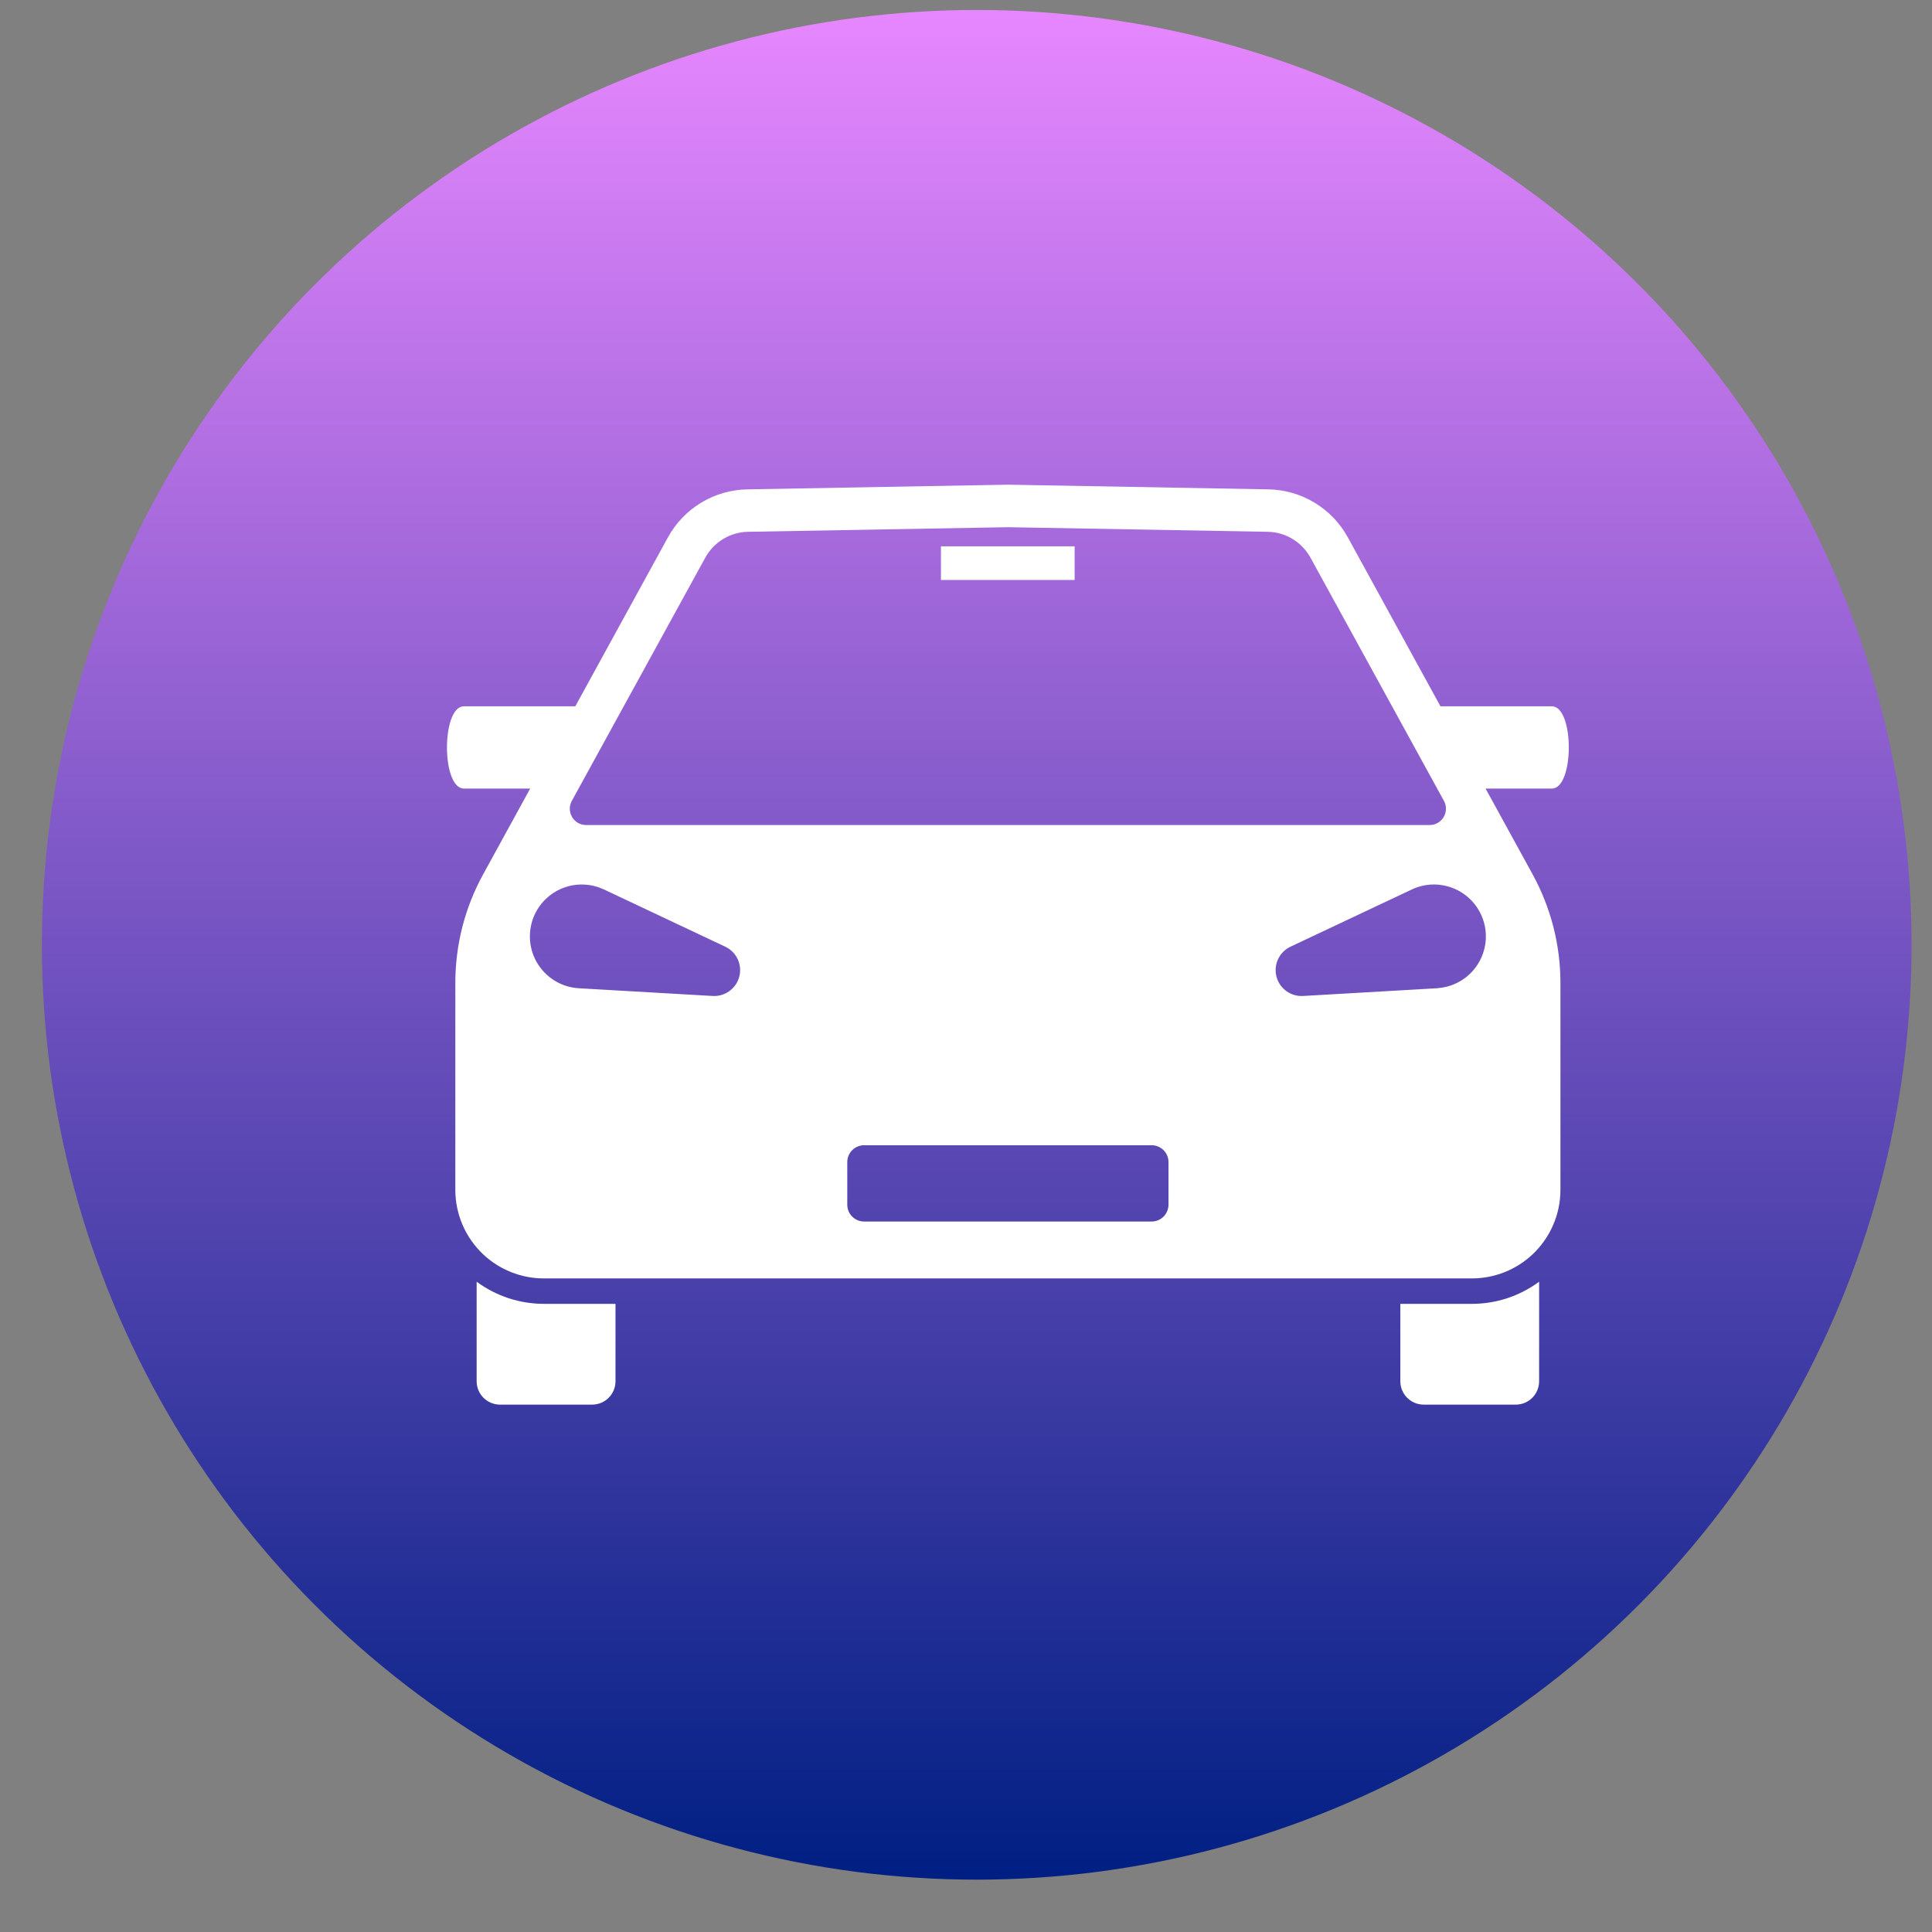
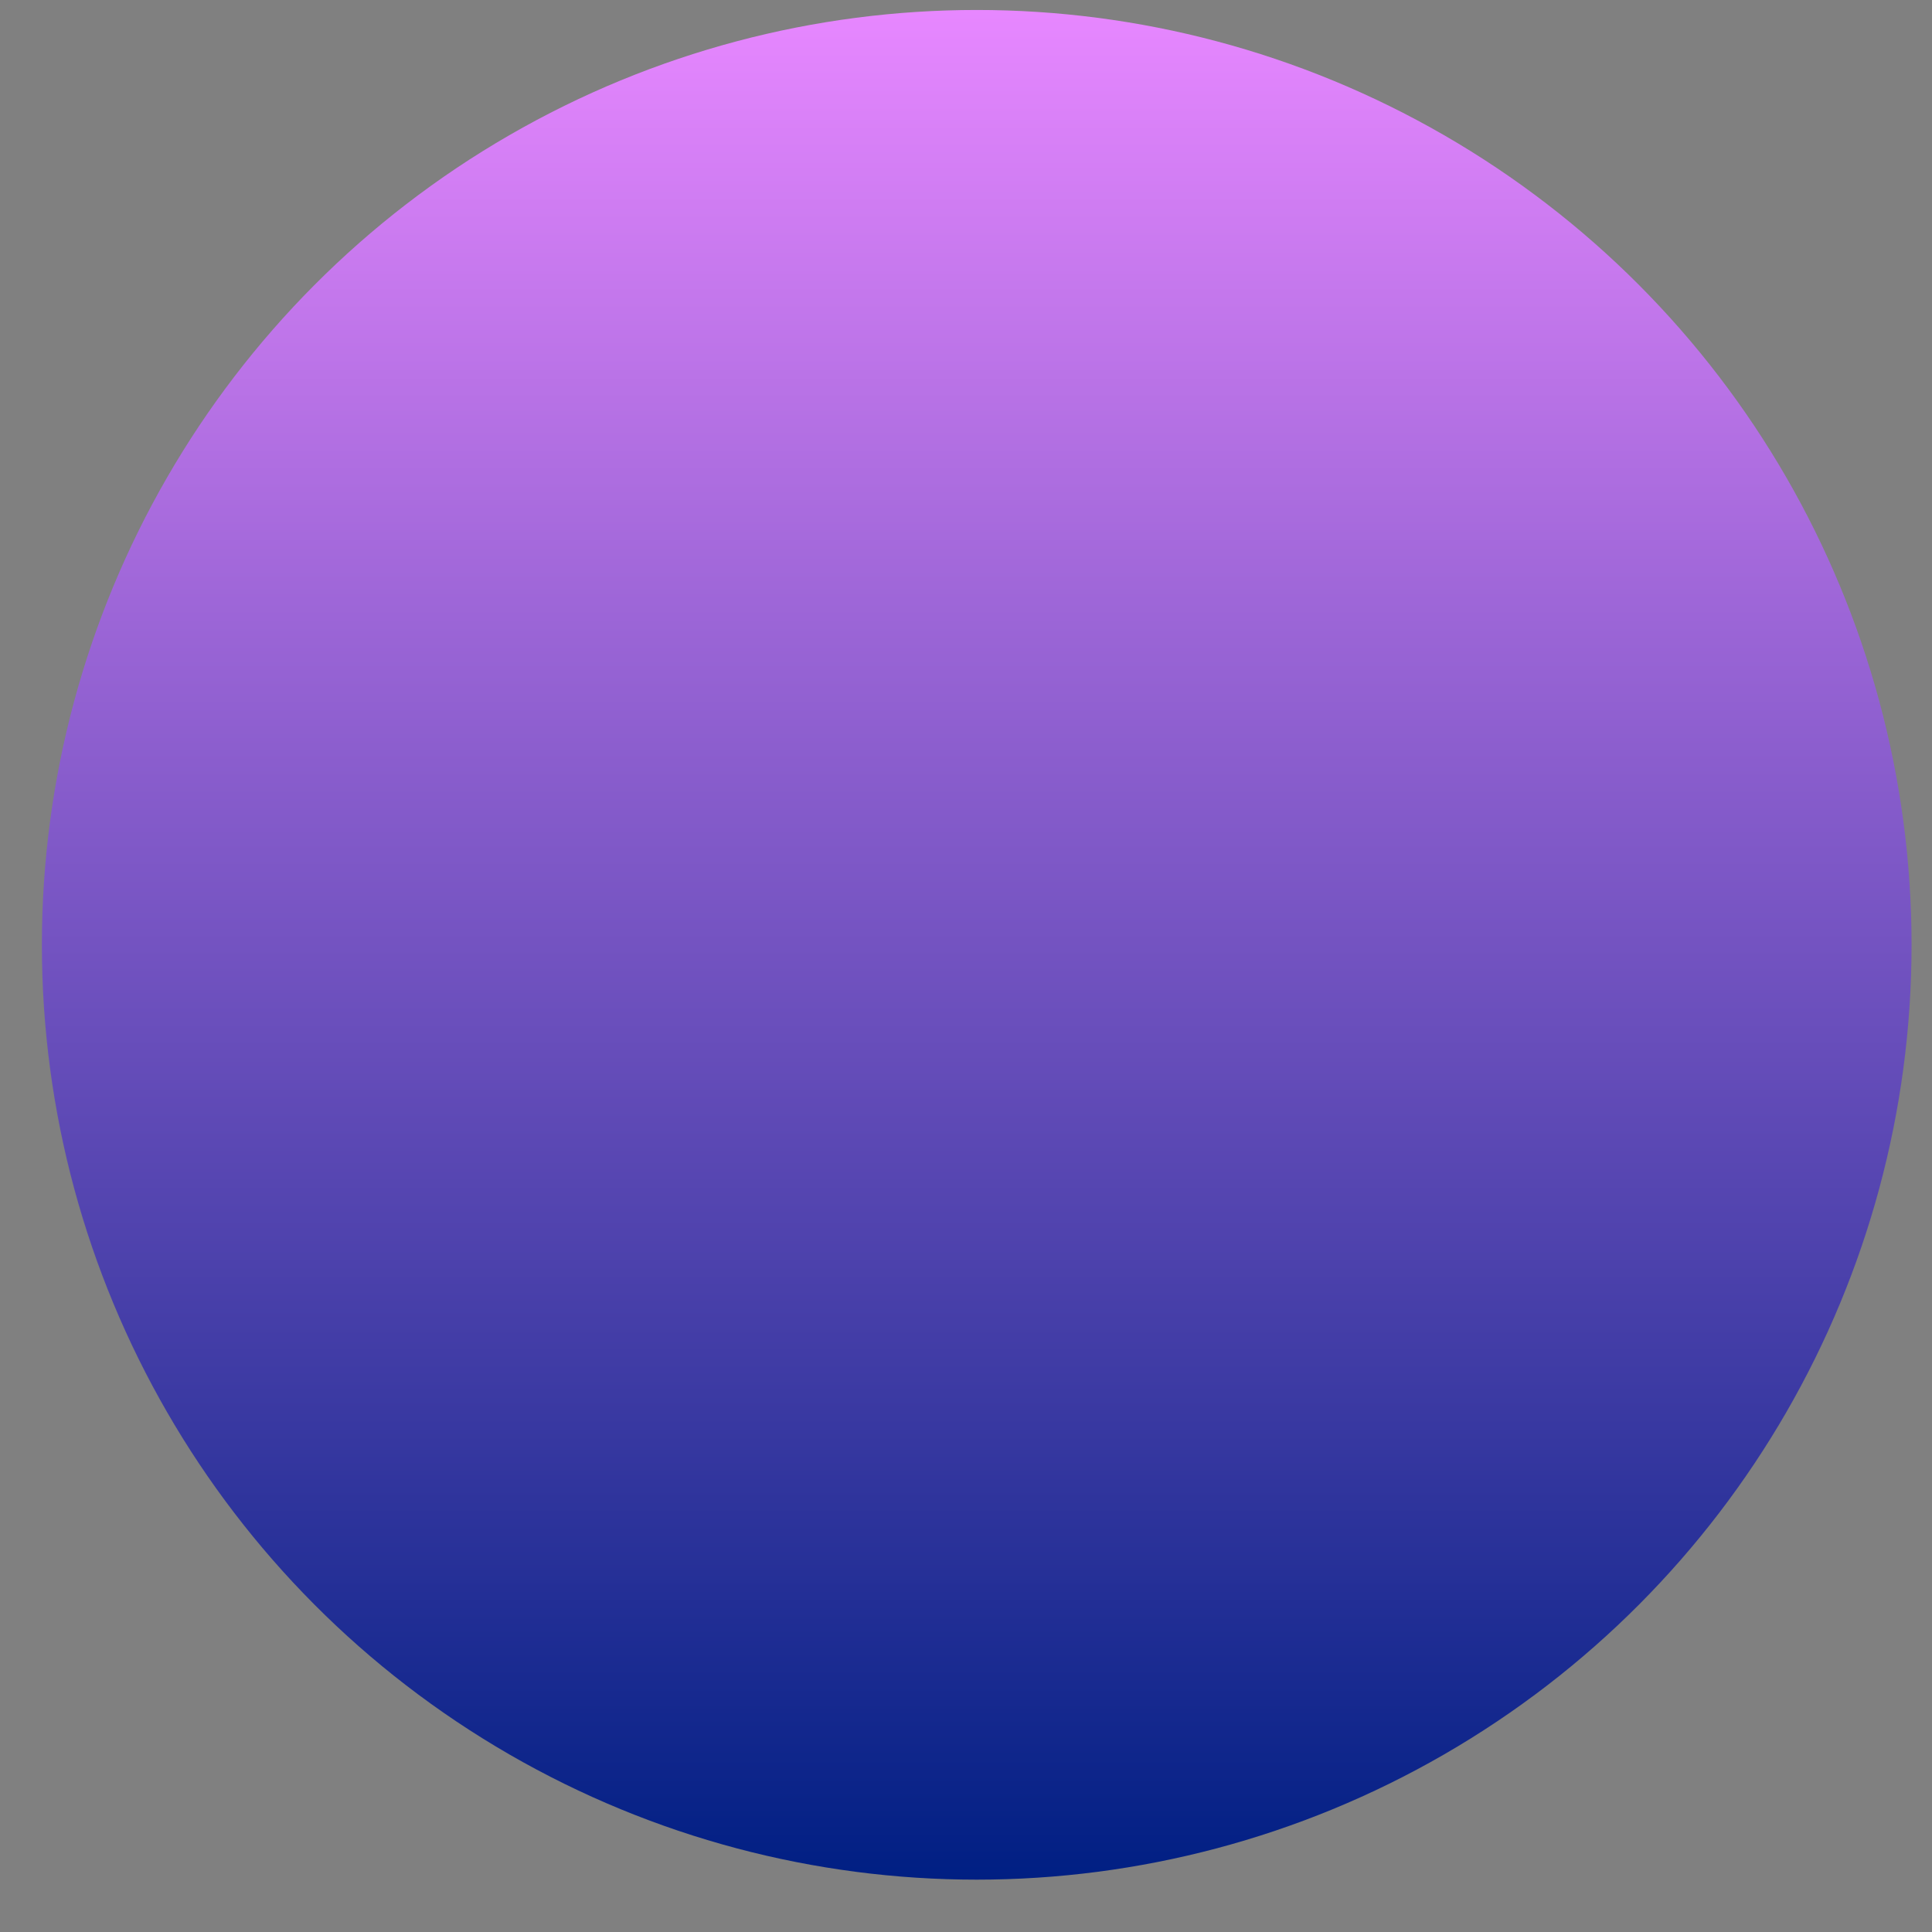
<svg xmlns="http://www.w3.org/2000/svg" width="31" height="31" viewBox="0 0 31 31" fill="none">
  <rect x="0" y="0" width="31" height="31" fill="#808080" stroke="none" />
  <circle cx="15.672" cy="15.16" r="15" fill="url(#paint0_linear_2904_8717)" />
  <g clip-path="url(#clip0_2904_8717)">
-     <path d="M7.648 20.566V22.163C7.648 22.37 7.816 22.538 8.023 22.538H9.501C9.708 22.538 9.876 22.37 9.876 22.163V20.921H8.729C8.336 20.921 7.961 20.796 7.648 20.566Z" fill="white" />
-     <path d="M22.469 20.921V22.163C22.469 22.37 22.637 22.538 22.844 22.538H24.321C24.529 22.538 24.696 22.37 24.696 22.163V20.566C24.384 20.796 24.009 20.921 23.616 20.921H22.469Z" fill="white" />
-     <path d="M7.306 15.77V19.092C7.306 19.482 7.467 19.855 7.75 20.124C8.014 20.374 8.364 20.513 8.728 20.513H16.172H23.616C23.98 20.513 24.33 20.374 24.594 20.124C24.877 19.855 25.038 19.482 25.038 19.092V15.77C25.038 15.162 24.884 14.563 24.592 14.03L23.837 12.653H24.9C25.263 12.653 25.263 11.333 24.9 11.333H23.113L21.626 8.621C21.37 8.155 20.884 7.862 20.353 7.852L16.172 7.777L11.991 7.852C11.459 7.862 10.974 8.155 10.718 8.621L9.231 11.333H7.444C7.081 11.333 7.081 12.653 7.444 12.653H8.507L7.752 14.03C7.459 14.563 7.306 15.162 7.306 15.77ZM18.749 19.33C18.749 19.479 18.628 19.6 18.479 19.6H13.865C13.716 19.6 13.595 19.479 13.595 19.33V18.646C13.595 18.497 13.716 18.376 13.865 18.376H18.479C18.628 18.376 18.749 18.497 18.749 18.646V19.33ZM23.364 15.778C23.265 15.825 23.159 15.85 23.057 15.857L20.908 15.981C20.679 15.994 20.482 15.819 20.469 15.59C20.459 15.416 20.558 15.26 20.707 15.19L22.653 14.272C23.069 14.076 23.566 14.254 23.762 14.67C23.958 15.086 23.78 15.582 23.364 15.778ZM11.316 8.949C11.454 8.697 11.716 8.538 12.003 8.533L16.172 8.459L20.341 8.533C20.628 8.538 20.89 8.697 21.028 8.949L23.169 12.851C23.264 13.025 23.138 13.238 22.94 13.238H9.404C9.206 13.238 9.08 13.025 9.175 12.851L11.316 8.949ZM8.504 14.977C8.53 14.518 8.924 14.167 9.383 14.194C9.492 14.2 9.597 14.228 9.691 14.272L11.637 15.19C11.845 15.288 11.934 15.536 11.836 15.743C11.761 15.901 11.6 15.99 11.436 15.981L9.287 15.857C8.828 15.83 8.477 15.436 8.504 14.977Z" fill="white" />
-     <path d="M15.098 8.766H17.243V9.306H15.098V8.766Z" fill="white" />
+     <path d="M7.648 20.566V22.163H9.501C9.708 22.538 9.876 22.37 9.876 22.163V20.921H8.729C8.336 20.921 7.961 20.796 7.648 20.566Z" fill="white" />
  </g>
  <defs>
    <linearGradient id="paint0_linear_2904_8717" x1="15.672" y1="0.16" x2="15.672" y2="30.16" gradientUnits="userSpaceOnUse">
      <stop stop-color="#E787FF" />
      <stop offset="1" stop-color="#001F83" />
    </linearGradient>
    <clipPath id="clip0_2904_8717">
-       <rect width="18" height="18" fill="white" transform="translate(7.172 6.16)" />
-     </clipPath>
+       </clipPath>
  </defs>
</svg>